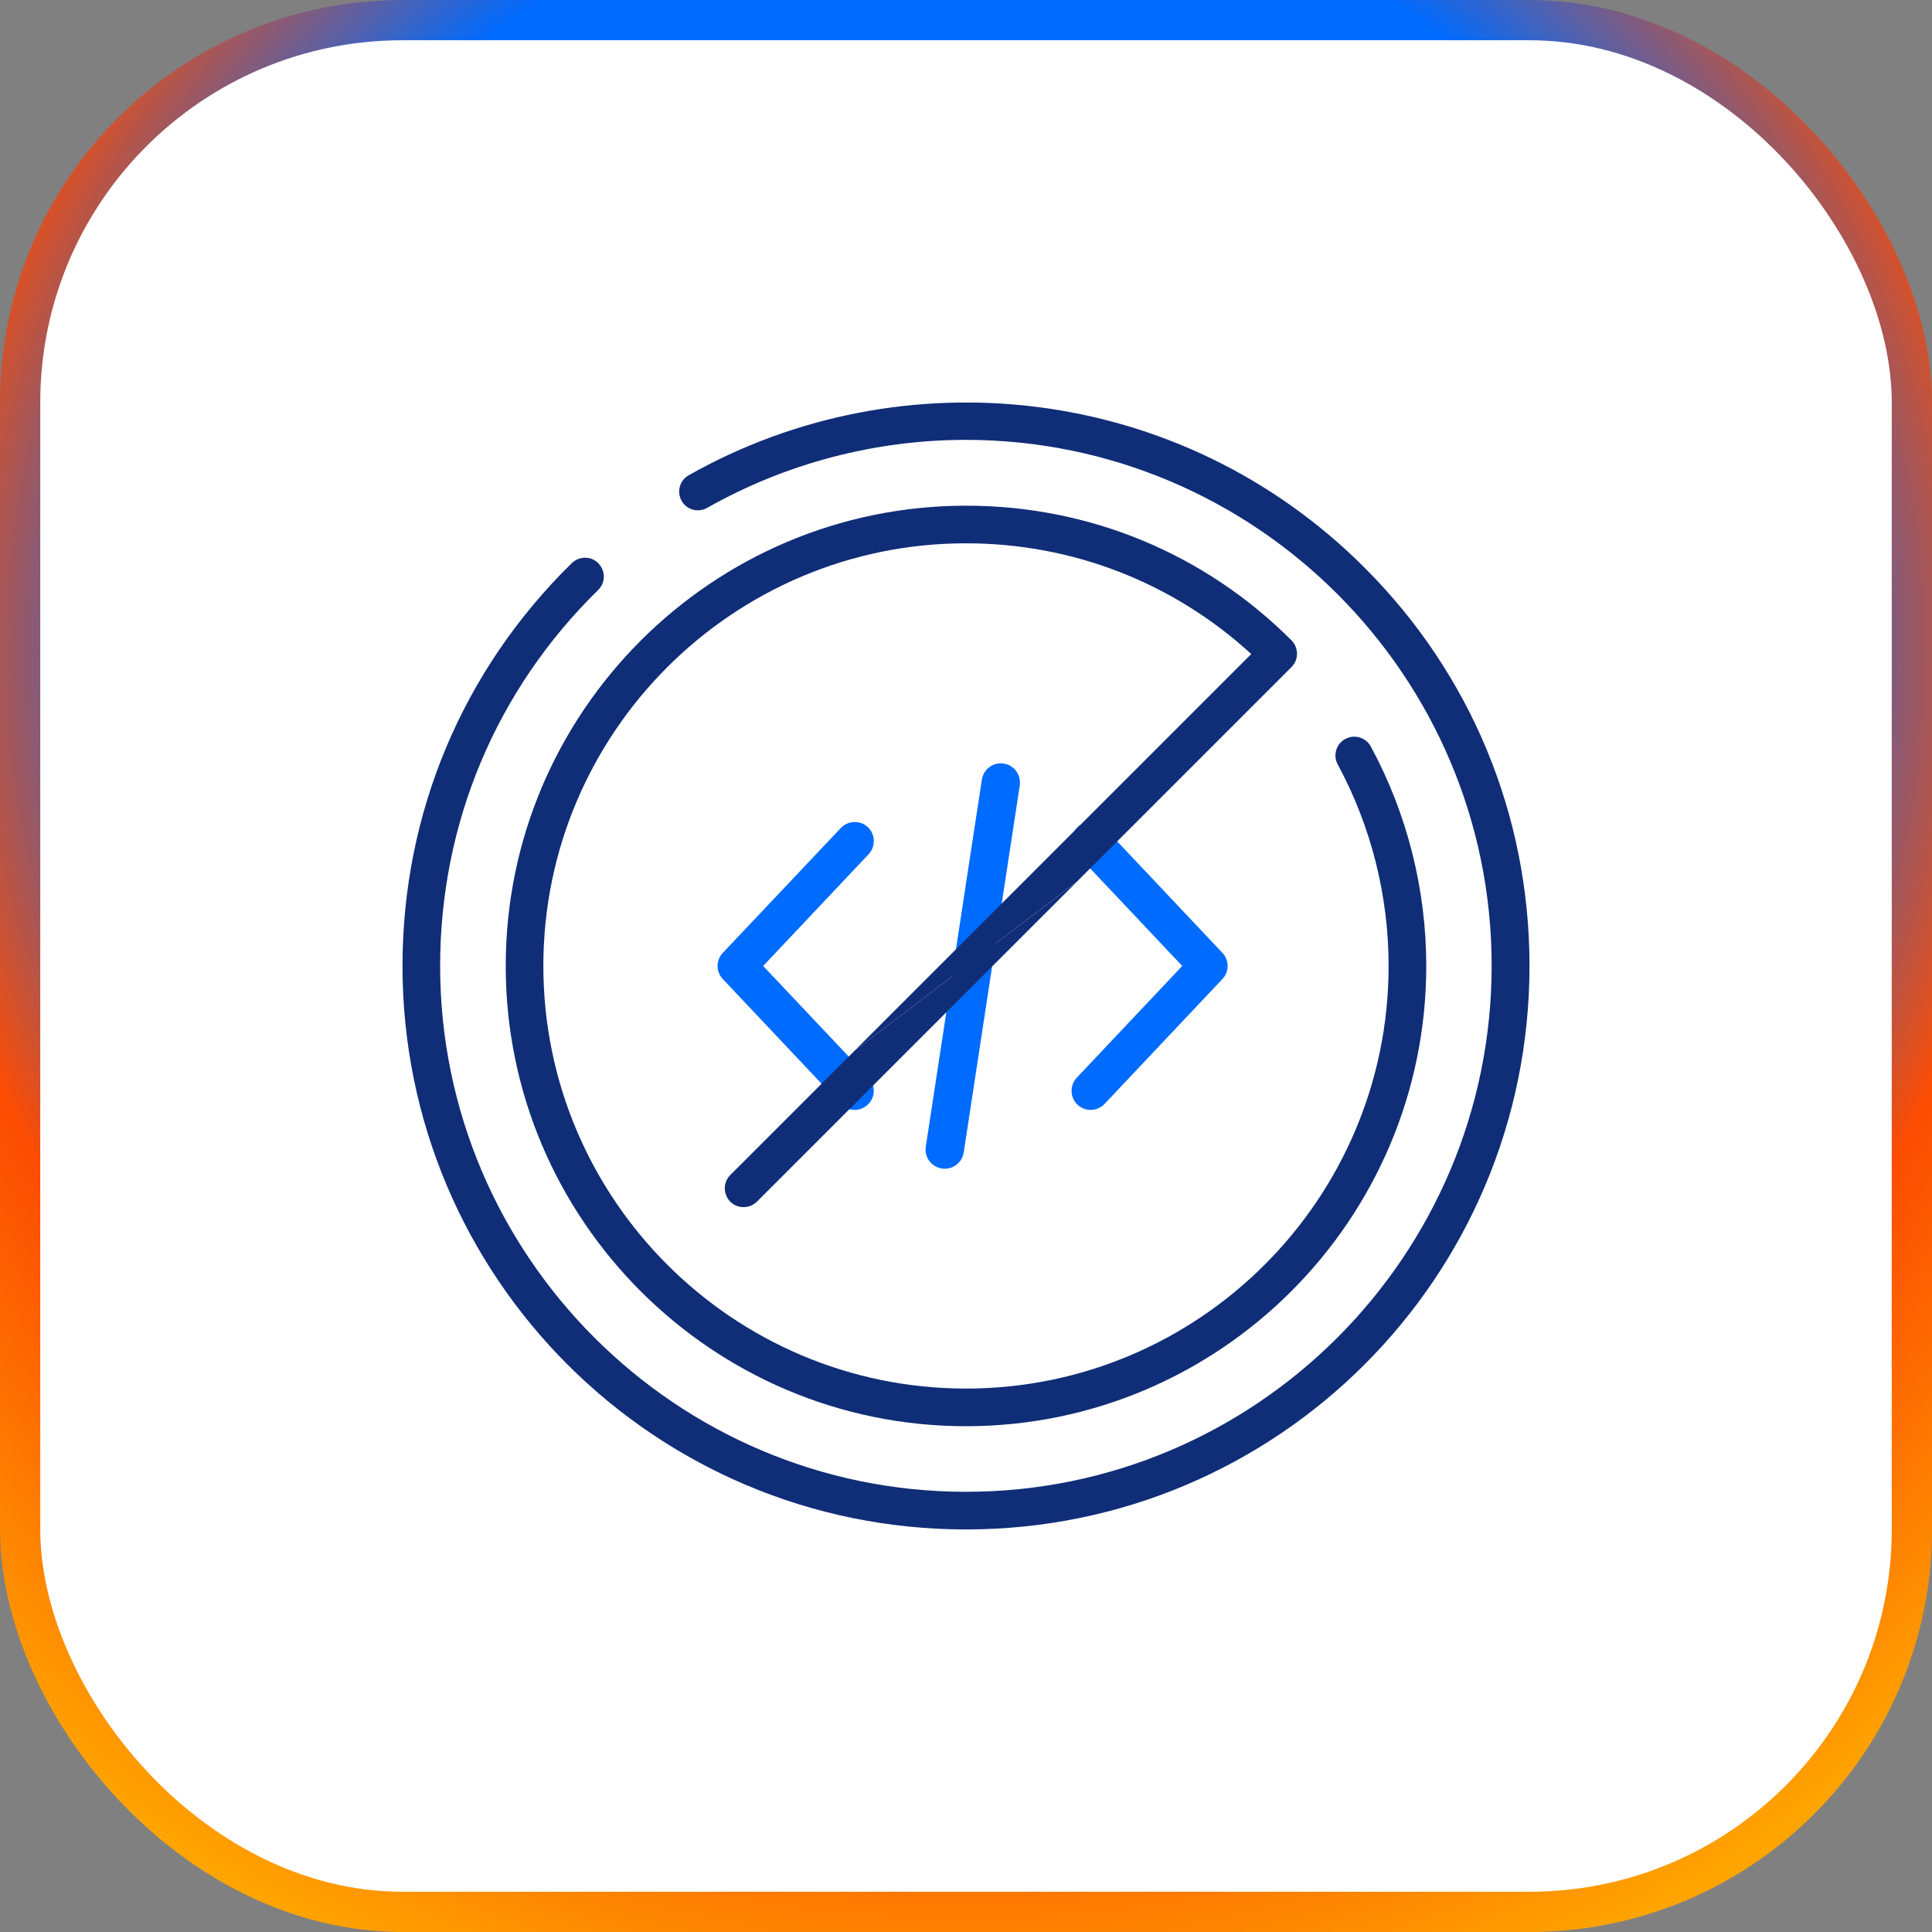
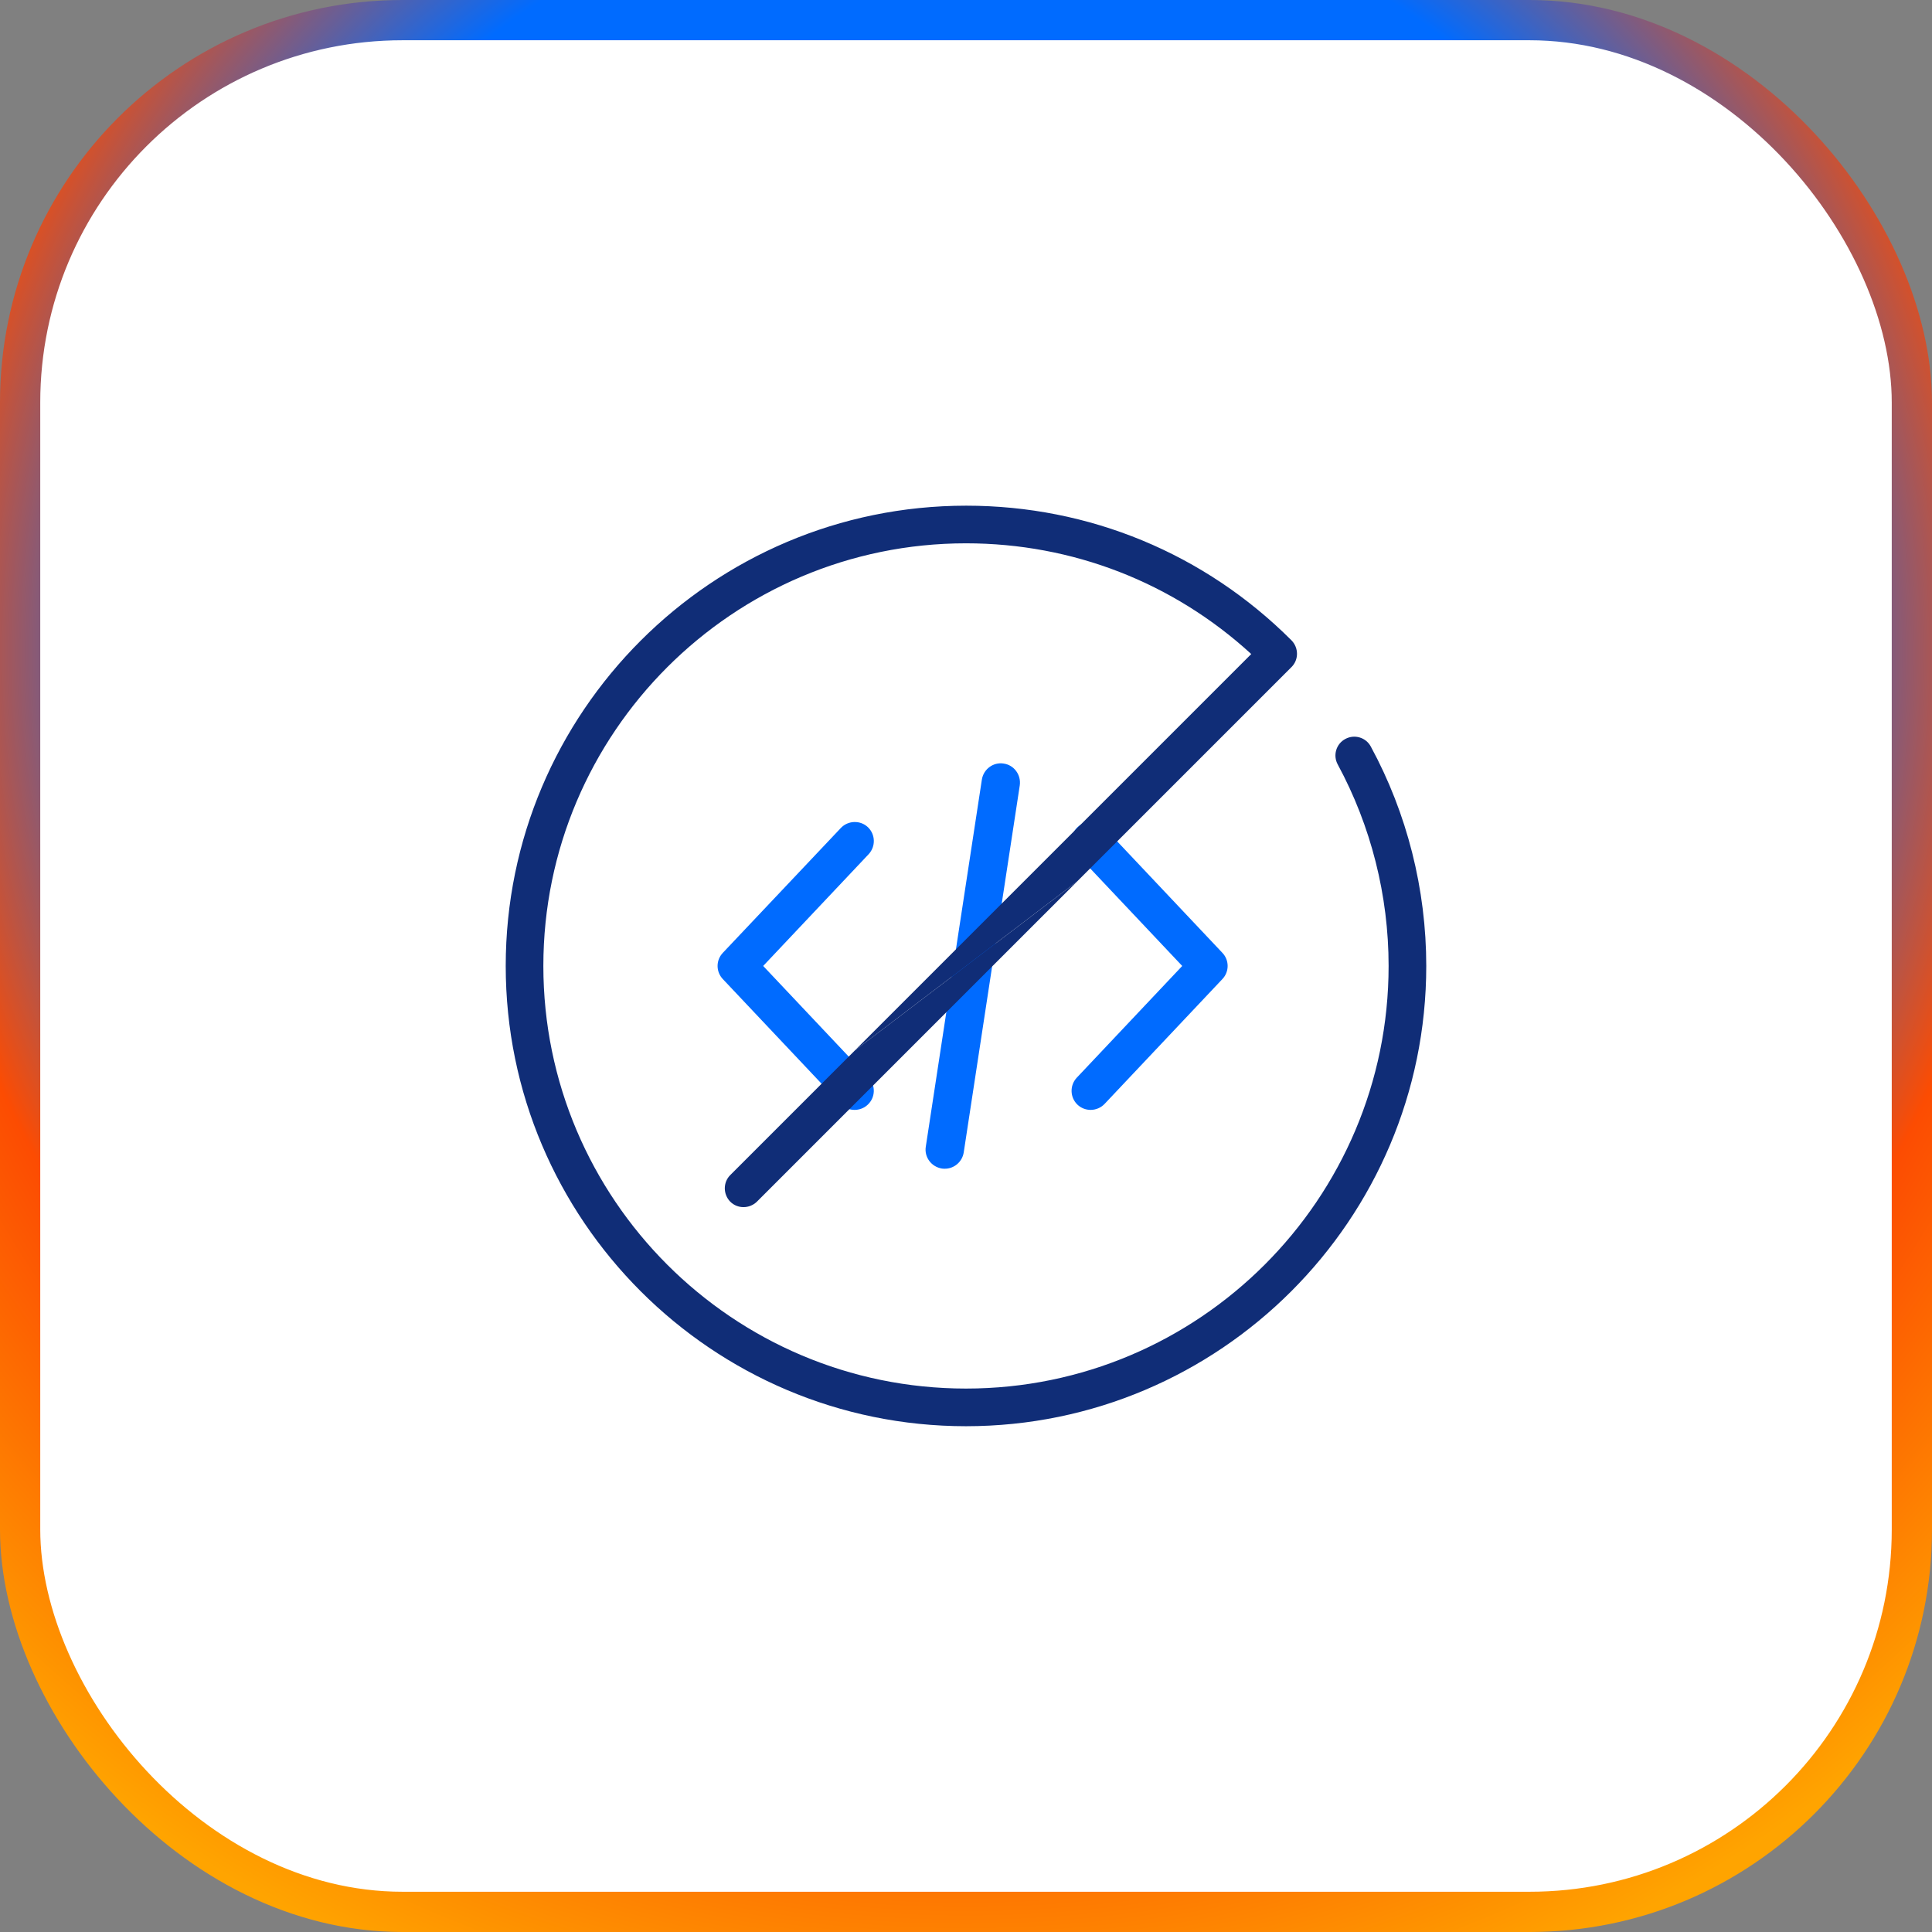
<svg xmlns="http://www.w3.org/2000/svg" width="96" height="96" viewBox="0 0 96 96" fill="none">
  <rect x="0" y="0" width="96" height="96" fill="#808080" stroke="none" />
  <rect x="1" y="1" width="94" height="94" rx="19" fill="white" stroke="url(#paint0_angular_0_1)" stroke-width="2" />
  <path d="M60.739 47.345L54.883 41.14C54.524 40.754 53.918 40.744 53.541 41.103C53.164 41.461 53.145 42.068 53.504 42.445L58.744 47.998L53.504 53.55C53.145 53.936 53.164 54.534 53.541 54.892C53.724 55.067 53.964 55.15 54.193 55.15C54.442 55.15 54.699 55.049 54.883 54.856L60.739 48.65C61.088 48.283 61.088 47.713 60.739 47.345Z" fill="#006BFF" />
  <path d="M43.162 53.55L37.922 47.998L43.162 42.445C43.521 42.059 43.502 41.462 43.126 41.103C42.749 40.745 42.142 40.763 41.783 41.14L35.918 47.345C35.569 47.713 35.569 48.283 35.918 48.651L41.774 54.856C41.958 55.058 42.215 55.15 42.464 55.15C42.694 55.15 42.933 55.067 43.116 54.893C43.502 54.534 43.521 53.937 43.162 53.55Z" fill="#006BFF" />
  <path d="M49.872 37.941C49.358 37.858 48.87 38.216 48.788 38.74L46.002 56.979C45.919 57.494 46.278 57.981 46.802 58.064C46.848 58.073 46.903 58.073 46.949 58.073C47.409 58.073 47.813 57.733 47.887 57.264L50.672 39.025C50.746 38.501 50.387 38.014 49.872 37.941Z" fill="#006BFF" />
  <path d="M53.523 43.797L64.176 33.144C64.537 32.783 64.537 32.193 64.176 31.821C59.855 27.5 54.113 25.127 48.01 25.127C35.388 25.127 25.129 35.386 25.129 47.997C25.129 60.608 35.388 70.868 47.999 70.868C60.61 70.868 70.87 60.608 70.87 47.997C70.87 44.191 69.918 40.417 68.113 37.093C67.873 36.644 67.304 36.469 66.844 36.721C66.396 36.961 66.221 37.53 66.473 37.989C68.124 41.041 68.999 44.497 68.999 47.997C68.999 59.58 59.582 68.997 47.999 68.997C36.416 68.997 26.999 59.58 26.999 47.997C26.999 36.414 36.416 26.997 47.999 26.997C53.293 26.997 58.291 28.944 62.174 32.499L42.476 52.197" fill="#102D77" />
  <path d="M42.477 52.197L36.286 58.388C35.925 58.749 35.925 59.339 36.286 59.711C36.647 60.072 37.238 60.072 37.61 59.711L53.524 43.797" fill="#102D77" />
-   <path d="M67.797 28.2C58.642 19.046 44.828 17.613 34.219 23.617C33.77 23.869 33.617 24.438 33.869 24.886C34.12 25.335 34.689 25.488 35.138 25.236C39.042 23.027 43.483 21.857 47.989 21.857C62.394 21.857 74.119 33.581 74.119 47.986C74.119 62.391 62.405 74.127 48 74.127C33.595 74.127 21.87 62.402 21.87 47.997C21.87 40.91 24.659 34.271 29.723 29.316C30.095 28.955 30.095 28.364 29.734 27.992C29.373 27.621 28.783 27.621 28.411 27.982C22.986 33.297 20 40.407 20 47.997C20 63.474 32.523 75.997 48 75.997C63.477 75.997 76 63.474 76 47.997C76 40.516 73.091 33.483 67.797 28.2Z" fill="#102D77" />
  <defs>
    <radialGradient id="paint0_angular_0_1" cx="0" cy="0" r="1" gradientUnits="userSpaceOnUse" gradientTransform="translate(48 32.64) rotate(62.745) scale(71.273)">
      <stop offset="0.056" stop-color="#006BFF" />
      <stop offset="0.536" stop-color="#006BFF" />
      <stop offset="0.729" stop-color="#FC4C02" />
      <stop offset="0.984" stop-color="#FFA400" />
    </radialGradient>
  </defs>
</svg>